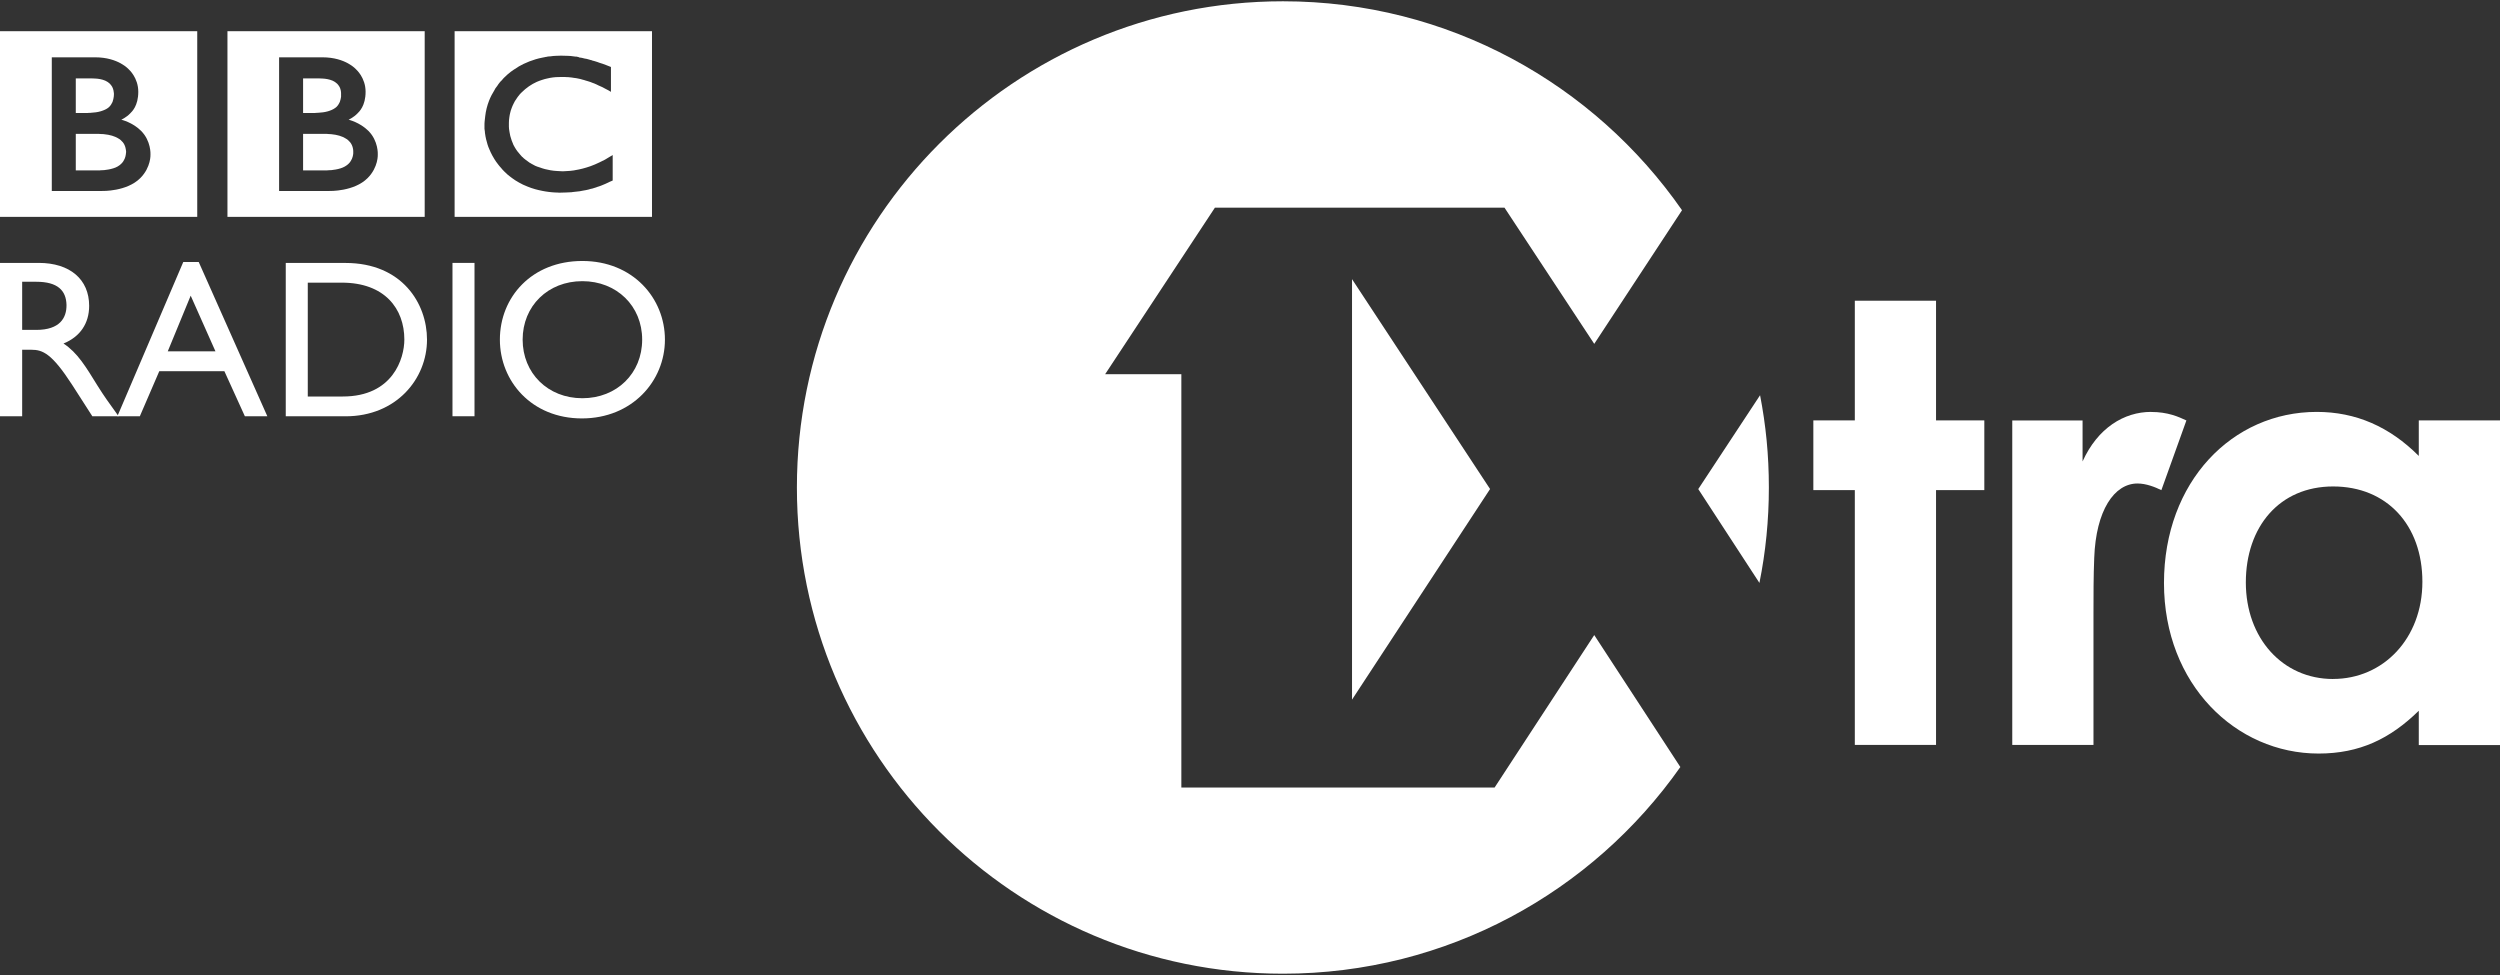
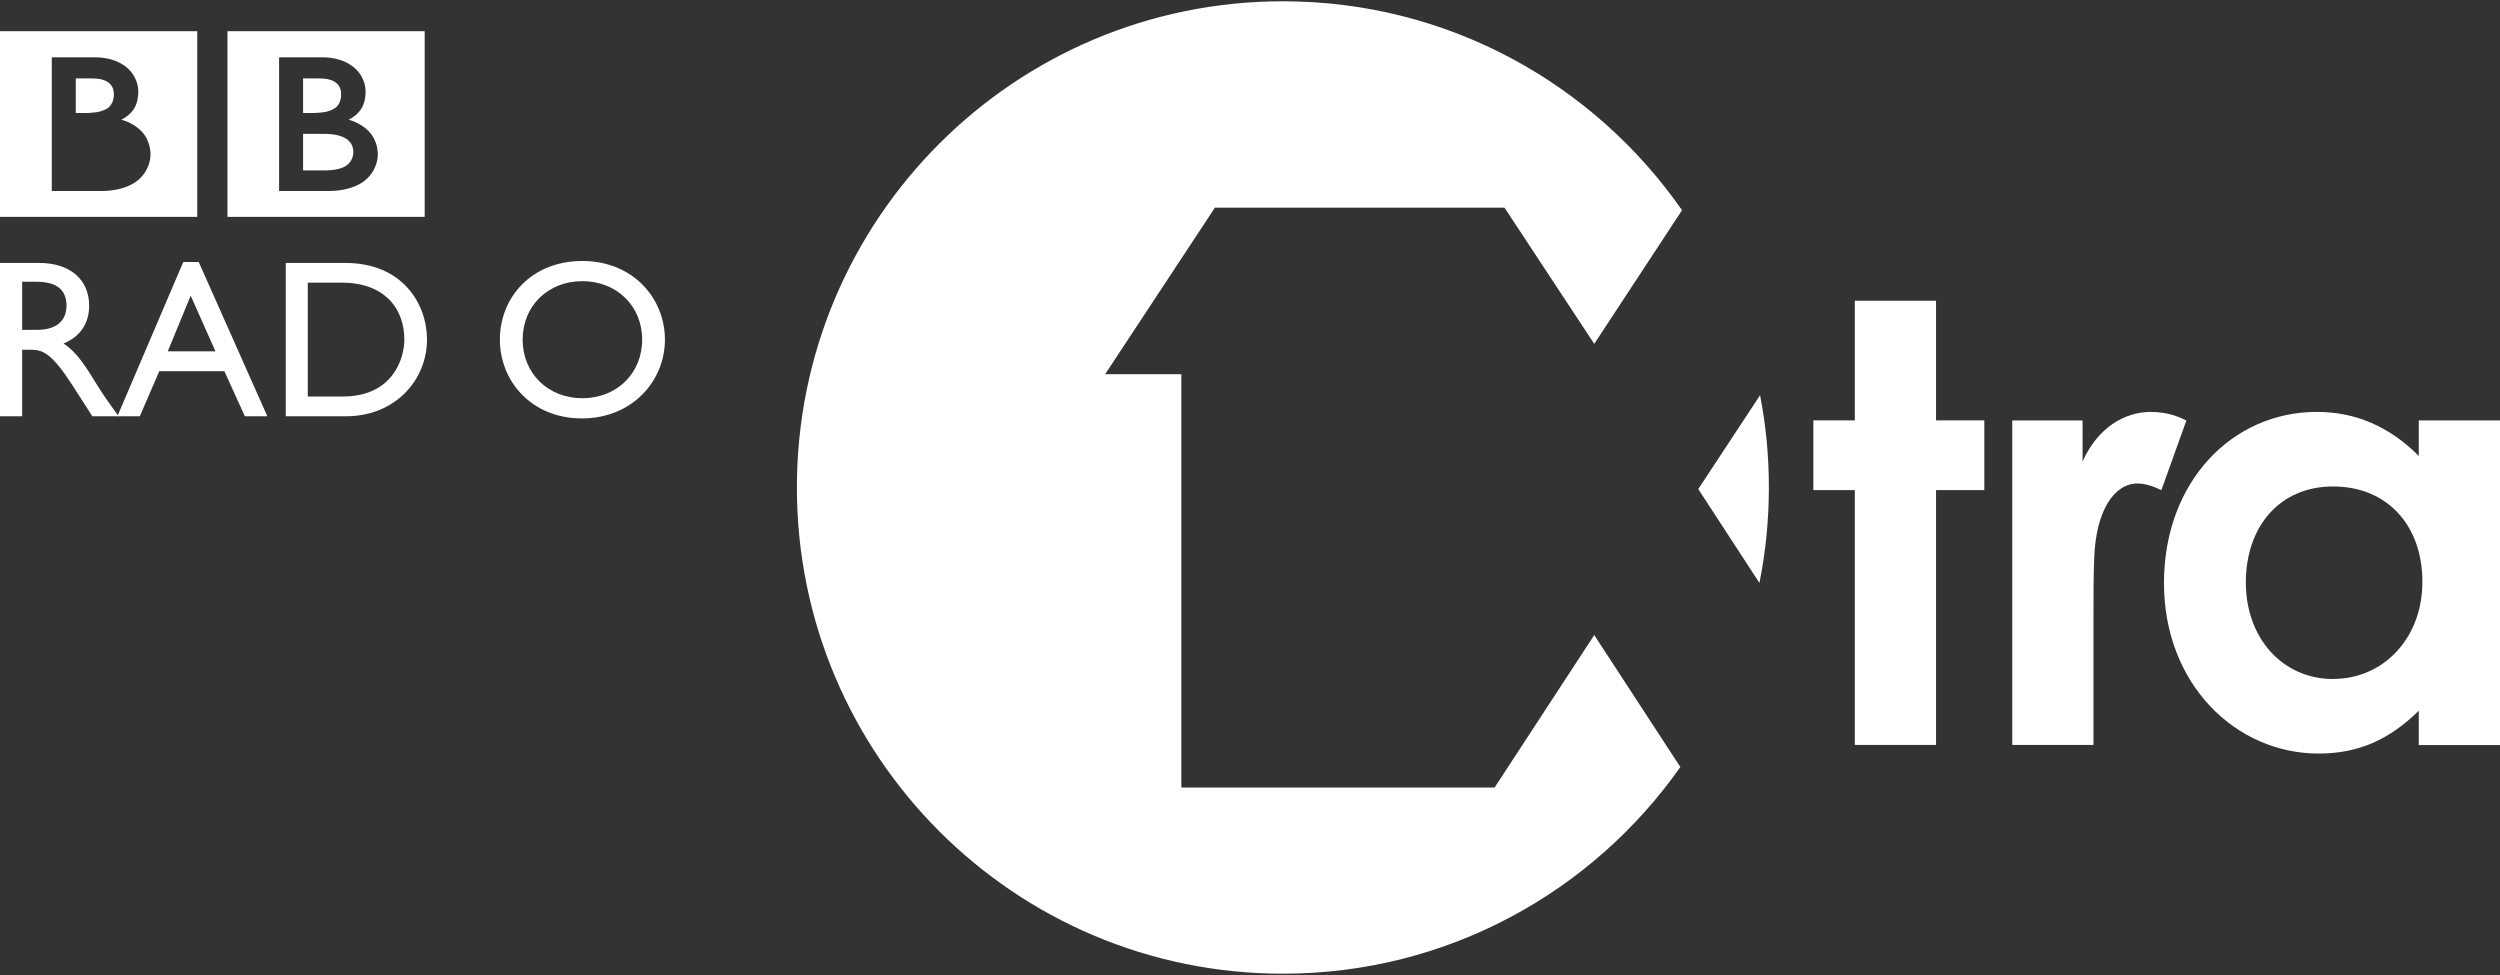
<svg xmlns="http://www.w3.org/2000/svg" id="Layer_1" version="1.1" viewBox="0 0 506.37 197.48">
  <rect x="0" y="0" width="506.37" height="197.48" fill="#333333" stroke="none" />
  <defs>
    <style>
      .st0 {
        fill-rule: evenodd;
      }

      .st0, .st1 {
        fill: #fff;
      }
    </style>
  </defs>
  <g>
-     <path class="st0" d="M92.08,6.32h39.98v37.61h-39.98V6.32ZM117.27,11.58c-.18-.06-.37-.06-.55-.12h-.21c-.31-.06-.58-.09-.92-.12-.21-.03-.43-.03-.61-.03-.4-.03-.77-.03-1.14-.03h-.4c-.31,0-.61.03-.89.03-.18,0-.34.03-.49.03-.25.03-.46.06-.71.09h-.18l-.25.03-.25.06c-.12,0-.21.03-.34.06-.15.03-.31.06-.46.09-.95.18-1.85.46-2.65.77-.4.18-.8.34-1.2.52-.31.15-.61.34-.92.49-.28.18-.55.34-.8.52-.15.09-.31.18-.46.31-.12.09-.25.15-.37.25-.25.21-.49.4-.74.61-.18.18-.4.37-.58.55s-.34.34-.49.55c-.18.15-.34.34-.49.52-.18.21-.31.43-.46.65-.12.15-.25.31-.37.49-.06.09-.12.21-.18.34-.43.68-.8,1.38-1.11,2.18-.37.95-.65,2.03-.77,3.11-.06.37-.09.71-.12,1.08-.03.28-.03.58-.03.86v.61c.03.21.06.43.09.65v.15c.03.28.09.52.12.77.03.09.03.18.06.28.03.21.09.4.15.61.06.25.12.49.21.77.09.31.21.58.34.89.18.46.4.89.61,1.29.15.25.28.49.43.74.12.15.21.34.34.52.15.21.34.43.49.65s.34.4.52.61c.18.25.4.46.61.68l.09.09c.18.18.37.37.58.55.15.12.31.25.46.37.15.12.31.25.49.37.21.15.4.28.61.43.28.15.52.31.77.46.52.31,1.11.58,1.75.83.25.09.49.18.74.28.28.09.52.18.8.25.46.12.95.25,1.45.34.4.09.86.15,1.29.21.43.06.89.09,1.32.12.25,0,.49,0,.71.03h.34c.83,0,1.6-.06,2.34-.09l.12-.03c.31-.03.58-.06.83-.09.43-.03.8-.09,1.2-.18.21-.03.43-.06.68-.12.34-.06.68-.15.98-.25.21-.03.46-.09.68-.18.25-.06.49-.15.74-.25l.21-.06c.12-.06.28-.09.43-.15.25-.09.55-.21.89-.37.18-.09.4-.18.61-.28.18-.09.4-.21.61-.28.09-.06.18-.09.28-.12v-5.17c-.09.06-.15.09-.18.12l-.37.21c-.34.21-.68.4-1.01.61-.37.18-.74.37-1.11.55-.61.31-1.23.55-1.81.77-1.14.4-2.15.65-3.08.8-.09,0-.21.03-.31.06-.25.03-.49.06-.74.09-.34.03-.68.06-.95.06-.21,0-.4.03-.55.03-.37,0-.74-.03-1.14-.06-.43-.03-.89-.06-1.35-.15-.74-.12-1.48-.31-2.18-.58-.12-.03-.25-.06-.34-.12-.09,0-.15-.03-.21-.06-.12-.06-.25-.12-.37-.15-.25-.12-.49-.25-.74-.4-.12-.06-.21-.15-.37-.21-.09-.06-.21-.15-.34-.25-.15-.09-.31-.21-.43-.31-.15-.12-.31-.25-.43-.34l-.25-.25-.06-.03-.06-.06c-.21-.25-.43-.46-.61-.71-.12-.12-.21-.25-.31-.37-.09-.12-.18-.25-.28-.4-.06-.12-.15-.21-.21-.34-.09-.18-.21-.37-.31-.55-.06-.15-.12-.31-.18-.46-.12-.25-.21-.52-.28-.77-.06-.18-.12-.37-.18-.58-.12-.49-.18-1.01-.25-1.41,0-.15,0-.31-.03-.46v-.83c0-.31.03-.68.09-1.08.03-.28.09-.55.15-.83.06-.21.12-.4.15-.58.06-.18.12-.37.21-.58.03-.12.09-.25.15-.37.06-.15.15-.34.25-.52.06-.12.15-.28.21-.4.18-.28.37-.55.58-.86.06-.09.15-.21.25-.31.09-.12.21-.28.34-.4l.18-.18c.95-.95,2-1.66,3.08-2.15.18-.06.37-.15.52-.21.18-.06.34-.12.52-.18.18-.06.37-.12.58-.18.15-.03.37-.09.52-.12.18-.06.4-.09.55-.12.18-.03.4-.06.58-.09.21-.03.4-.03.61-.06.37-.03.71-.03,1.08-.03h.37c.28,0,.52,0,.77.03.18,0,.37,0,.52.03.31.03.65.06.92.12.28.03.52.06.77.12.37.06.68.15,1.01.25.18.03.34.09.52.15.25.06.46.12.61.18.31.09.46.15.46.15.25.09.49.21.74.28.34.15.65.28.92.43.25.09.49.21.71.31.18.09.37.21.52.28.28.15.52.28.71.37l.52.31v-5.04s-.31-.12-.86-.34c-.25-.09-.52-.18-.83-.31-.18-.06-.37-.12-.58-.18-.15-.06-.31-.12-.49-.18-.18-.06-.37-.12-.58-.18-.15-.03-.31-.09-.46-.12l-.12-.06c-.15-.03-.31-.06-.46-.12-.18-.03-.37-.09-.55-.15-.12,0-.25-.03-.37-.06-.21-.06-.4-.09-.61-.15-.21-.03-.4-.06-.61-.09" />
    <path class="st0" d="M61.39,27.11v7.41h4.8s.09-.03.25-.03.4,0,.68-.03c.52-.06,1.2-.15,1.88-.37.58-.18,1.17-.49,1.63-.95.18-.18.31-.34.43-.55.37-.58.46-1.17.49-1.51v-.43c0-.12,0-.4-.09-.71-.09-.37-.25-.77-.55-1.14l-.18-.18c-.12-.15-.28-.28-.43-.4-.28-.18-.58-.34-.89-.49-.43-.18-.92-.34-1.45-.43-.28-.03-.55-.09-.86-.12-.18-.03-.37-.03-.55-.03-.15-.03-.34-.03-.49-.03h-4.64Z" />
    <path class="st0" d="M61.39,15.88v7.01h2.31s.15,0,.37-.03c.18,0,.34,0,.52-.03.49-.03,1.14-.09,1.81-.28.12-.03.25-.06.37-.12.52-.18,1.01-.43,1.41-.8.31-.31.49-.65.65-.98.15-.4.21-.8.25-1.05v-.71c0-.31-.06-.8-.31-1.29-.12-.21-.28-.43-.49-.65-.28-.25-.58-.46-.92-.61-.65-.28-1.41-.4-2.03-.43-.28-.03-.52-.03-.74-.03h-3.2Z" />
    <path class="st0" d="M46.07,6.32h39.95v37.61h-39.95V6.32ZM56.53,11.61v27.07h10.21s4.98.15,7.72-2.61c2.21-2.21,2.06-4.8,2.06-4.8,0,0,.15-2.71-1.91-4.77-1.78-1.75-4-2.25-4-2.25,0,0,1.01-.46,1.78-1.26.37-.37,1.66-1.54,1.66-4.4s-1.91-4.52-1.91-4.52c0,0-2.09-2.46-6.83-2.46h-8.8Z" />
-     <path class="st0" d="M15.35,27.11v7.41h4.8s.09-.03.25-.03c.18,0,.4,0,.68-.03.52-.06,1.2-.15,1.88-.37.61-.18,1.17-.49,1.63-.95.18-.18.31-.34.43-.55.37-.58.46-1.17.49-1.51.03-.15.03-.25.03-.25v-.18c-.03-.12-.03-.4-.12-.71-.09-.37-.25-.77-.55-1.14-.06-.06-.12-.12-.18-.18-.12-.15-.28-.28-.43-.4-.28-.18-.55-.34-.89-.49-.43-.18-.92-.34-1.45-.43-.28-.03-.55-.09-.86-.12-.15-.03-.34-.03-.52-.03-.18-.03-.34-.03-.52-.03h-4.64Z" />
    <path class="st0" d="M15.35,15.88v7.01h2.34s.15,0,.34-.03c.18,0,.37,0,.52-.03.49-.03,1.17-.09,1.81-.28.12-.03.25-.06.37-.12.52-.18,1.05-.43,1.41-.8.31-.31.49-.65.65-.98.15-.4.21-.8.25-1.05.03-.25.03-.4.03-.4v-.31c-.03-.31-.09-.8-.34-1.29-.12-.21-.28-.43-.49-.65-.28-.25-.58-.46-.92-.61-.65-.28-1.38-.4-2.03-.43-.28-.03-.52-.03-.74-.03h-3.2Z" />
    <path class="st0" d="M0,6.32h39.95v37.61H0V6.32ZM10.49,11.61v27.07h10.21s4.98.15,7.72-2.61c2.21-2.21,2.06-4.8,2.06-4.8,0,0,.15-2.71-1.91-4.77-1.75-1.75-4-2.25-4-2.25,0,0,1.01-.46,1.78-1.26.37-.37,1.66-1.54,1.66-4.4s-1.91-4.52-1.91-4.52c0,0-2.09-2.46-6.83-2.46h-8.8Z" />
    <path class="st0" d="M4.49,57.07h2.86c4.34,0,6.06,1.78,6.12,4.71.03,2.58-1.32,5.04-6.12,5.04h-2.86v-9.75ZM0,53.25v31.06h4.49v-13.47h1.85c2.31,0,4.15.74,8.27,7.1l4.09,6.37h5.32c-2.12-2.95-2.89-4-4.24-6.15-2.37-3.84-4.09-6.74-6.92-8.58,3.32-1.35,5.2-4.03,5.2-7.63,0-5.38-3.91-8.7-10.21-8.7H0Z" />
    <path class="st0" d="M38.63,59.9l5.01,11.26h-9.66l4.64-11.26ZM40.26,53.07h-3.14l-13.35,31.25h4.55l3.94-9.13h13.19l4.15,9.13h4.55l-13.9-31.25Z" />
    <path class="st0" d="M62.34,57.25h6.89c8.7,0,12.67,5.29,12.67,11.53,0,3.84-2.34,11.53-12.46,11.53h-7.1v-23.07ZM57.88,84.32h12.12c10.27,0,16.49-7.57,16.49-15.53,0-7.32-5.04-15.53-16.52-15.53h-12.09v31.06Z" />
-     <path class="st0" d="M91.65,53.25h4.46v31.06h-4.46v-31.06Z" />
    <path class="st0" d="M105.86,68.79c0-6.83,5.14-11.84,12.09-11.84s12.12,5.01,12.12,11.84-5.14,11.87-12.12,11.87-12.09-5.07-12.09-11.87M101.25,68.79c0,8.43,6.43,15.96,16.61,15.96s16.82-7.57,16.82-15.96-6.49-15.93-16.73-15.93-16.7,7.32-16.7,15.93" />
  </g>
-   <path class="st1" d="M273.85,141.71l27.96-42.66-27.96-42.51v85.16Z" />
  <path class="st1" d="M302.73,159.52h-63.45v-83.72h-15.44l22.24-33.74h58.65s11.93,18.12,18.18,27.59c5.6-8.52,15.78-24.02,17.78-27.07C322.91,17.02,293.35.26,259.86.26c-54.38,0-98.45,44.1-98.45,98.48s44.07,98.48,98.45,98.48c33.28,0,62.68-16.55,80.49-41.86-4.28-6.58-12.67-19.41-17.44-26.73-6.64,10.15-20.18,30.88-20.18,30.88" />
  <path class="st1" d="M356.37,118.06c1.26-6.24,1.91-12.7,1.91-19.31s-.61-12.64-1.78-18.7c-.03.03-12.52,19.01-12.52,19.01,0,0,6.43,9.87,12.39,19.01" />
  <path class="st1" d="M435.69,83.43c-5.44,0-10.8,3.23-13.87,10.03v-8.3h-14.24v65.73h16.45v-26.6c0-3.57,0-7.66.15-11.26.34-9.66,4.06-15.1,8.77-15.1,1.75,0,3.6.74,4.83,1.35l5.07-14.12c-1.6-.74-3.72-1.72-7.17-1.72" />
  <path class="st1" d="M489.92,85.15v7.2c-5.94-5.94-12.76-8.92-20.67-8.92-17.1,0-30.94,14.12-30.94,34.66s14.58,34.54,31.31,34.54c8.3,0,14.49-2.98,20.3-8.67v6.95h16.45v-65.76h-16.45ZM472.57,137.53c-10.27,0-17.68-8.3-17.68-19.56s6.8-19.44,17.68-19.44,18.08,7.81,18.08,19.31-7.94,19.68-18.08,19.68" />
  <path class="st1" d="M392.14,60.91h-16.45v24.24h-8.4v14.12h8.4v51.61h16.45v-51.61h9.78v-14.12h-9.78v-24.24Z" />
</svg>